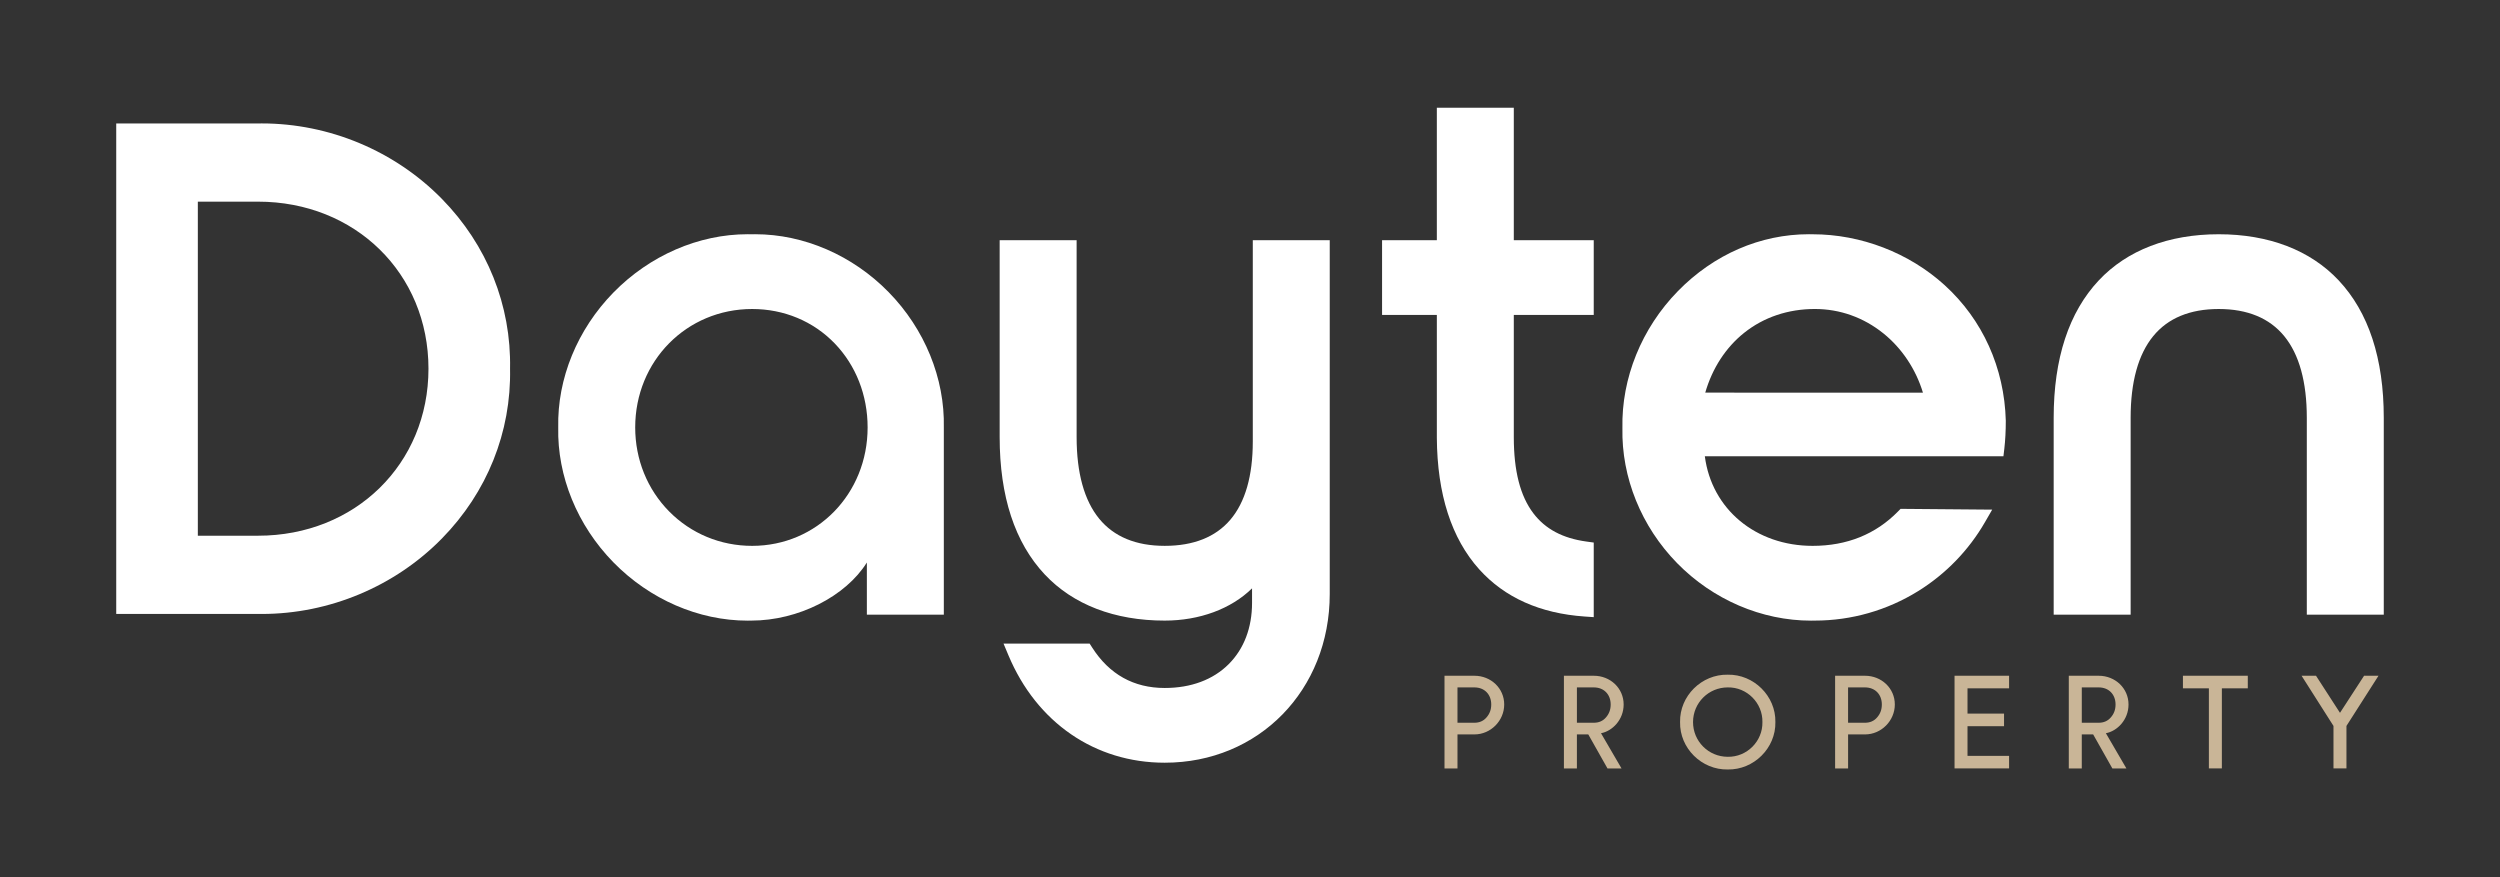
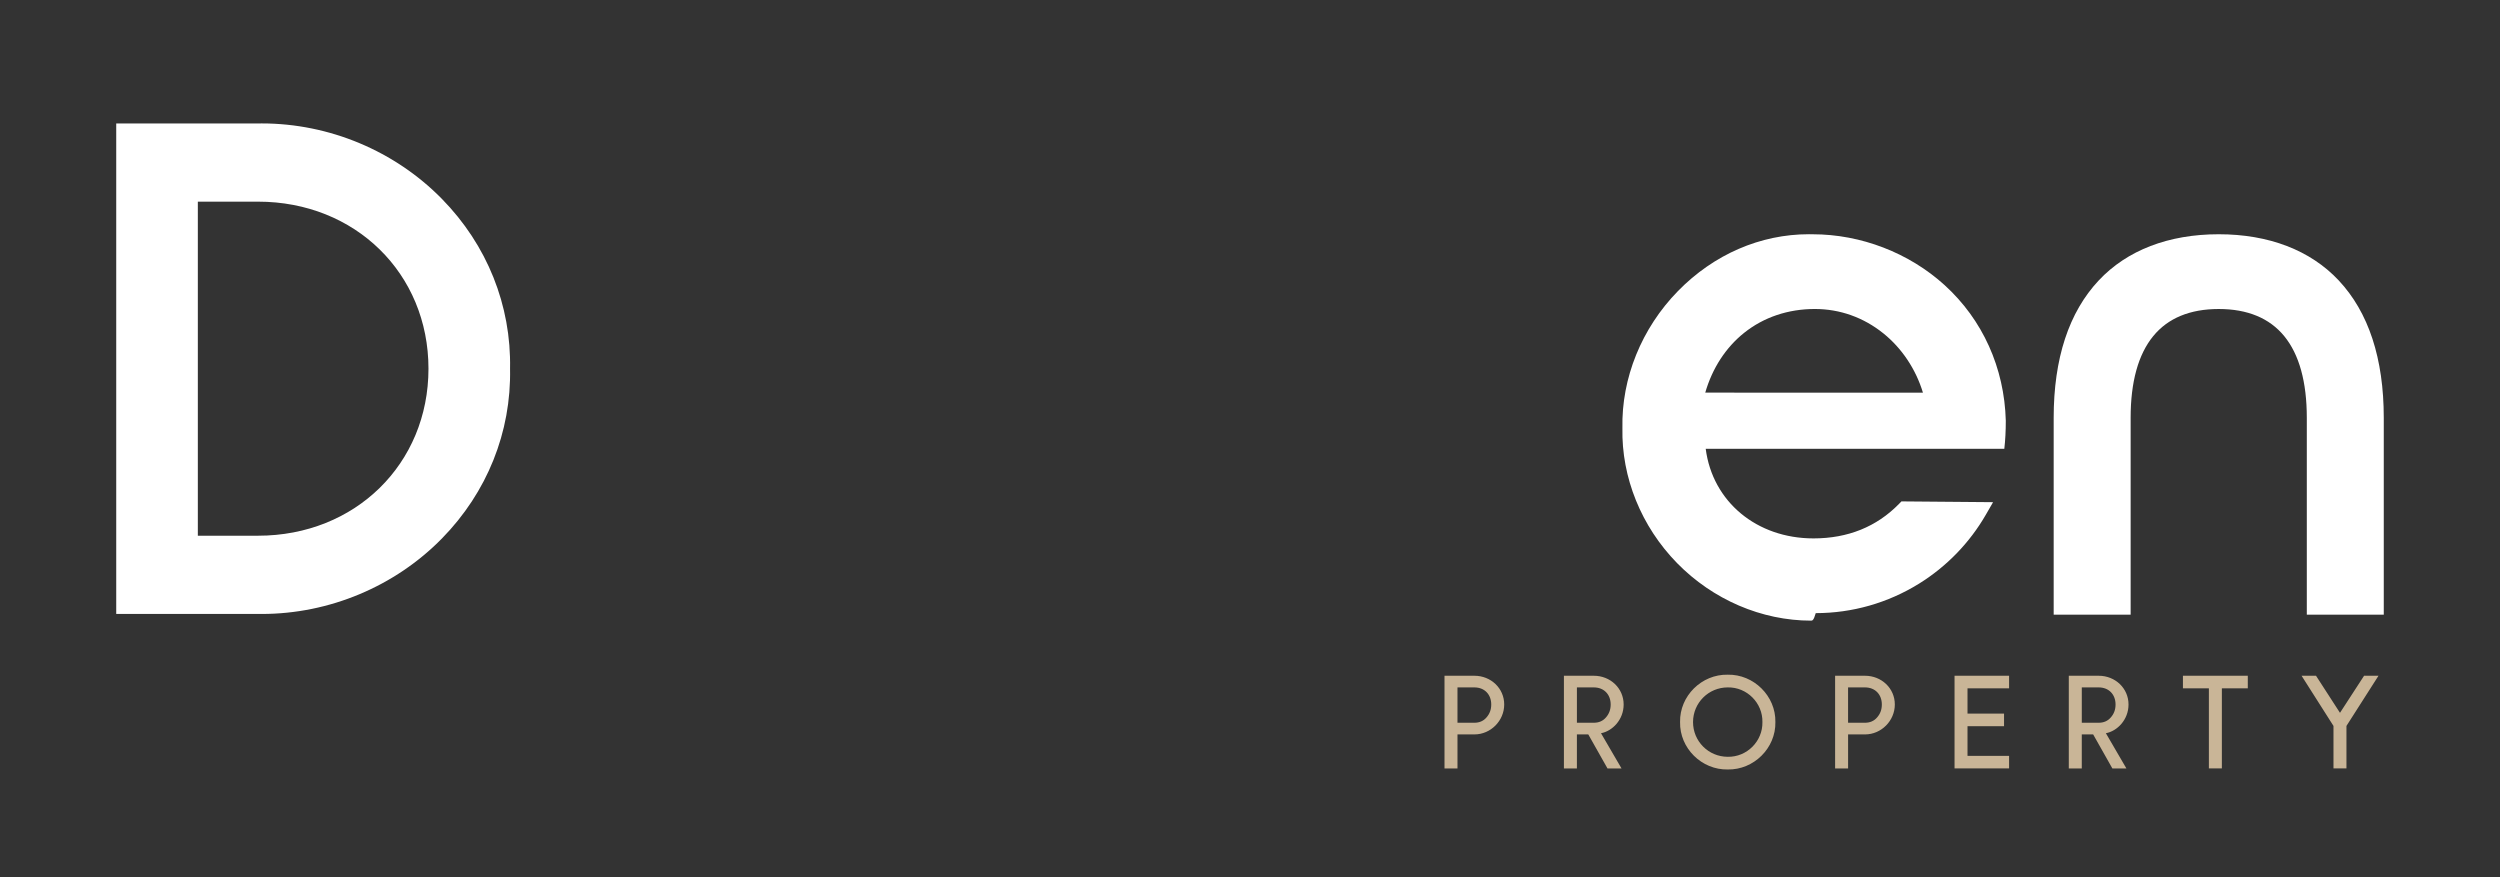
<svg xmlns="http://www.w3.org/2000/svg" version="1.1" id="Layer_1" x="0px" y="0px" viewBox="0 0 1615.75 566.93" style="enable-background:new 0 0 1615.75 566.93;" xml:space="preserve">
  <rect x="0" y="0" width="1615.75" height="566.93" fill="#333333" stroke="none" />
  <style type="text/css"> .st0{fill:#C9B597;} .st1{fill:#ffffff;} </style>
  <g>
    <g>
      <path class="st0" d="M933.58,436.74h19.34c10.61,0,19.25,8.04,19.25,18.57c0,10.52-8.73,19.34-19.25,19.34h-10.95v21.99h-8.39 V436.74z M952.92,467.11c3.17,0,5.82-1.11,7.79-3.42c2.05-2.31,3.08-5.05,3.08-8.38c0-6.5-4.36-11.04-10.87-11.04h-10.95v22.84 H952.92z M1010.77,436.74h19.34c10.61,0,19.25,8.04,19.25,18.57c0,9.84-7.27,17.2-14.63,18.57l13.26,22.76h-9.07l-12.41-21.99 h-7.36v21.99h-8.39V436.74z M1030.11,467.11c3.17,0,5.82-1.11,7.79-3.42c2.05-2.31,3.08-5.05,3.08-8.38 c0-6.5-4.36-11.04-10.87-11.04h-10.95v22.84H1030.11z M1116.63,436.05c16.77-0.34,31.14,13.78,30.8,30.63 c0.34,16.85-14.03,30.97-30.8,30.63c-16.85,0.34-31.14-13.78-30.8-30.63C1085.48,449.83,1099.77,435.71,1116.63,436.05z M1116.63,444.27c-12.41,0-22.42,10.01-22.42,22.42c0,12.4,10.01,22.42,22.42,22.42c12.41,0.26,22.67-10.1,22.42-22.42 C1139.3,454.36,1129.03,444.01,1116.63,444.27z M1186.03,436.74h19.34c10.61,0,19.25,8.04,19.25,18.57 c0,10.52-8.73,19.34-19.25,19.34h-10.95v21.99h-8.39V436.74z M1205.36,467.11c3.17,0,5.82-1.11,7.79-3.42 c2.05-2.31,3.08-5.05,3.08-8.38c0-6.5-4.36-11.04-10.87-11.04h-10.95v22.84H1205.36z M1271.6,444.86v16.34h23.61v8.13h-23.61 v19.17h26.87v8.13h-35.25v-59.89h35.25v8.13H1271.6z M1337.07,436.74h19.34c10.61,0,19.25,8.04,19.25,18.57 c0,9.84-7.27,17.2-14.63,18.57l13.26,22.76h-9.07l-12.41-21.99h-7.36v21.99h-8.39V436.74z M1356.41,467.11 c3.17,0,5.82-1.11,7.79-3.42c2.05-2.31,3.08-5.05,3.08-8.38c0-6.5-4.36-11.04-10.87-11.04h-10.95v22.84H1356.41z M1452.76,444.86 h-16.77v51.76h-8.39v-51.76h-16.77v-8.13h41.92V444.86z M1537.22,436.74l-20.71,32.43v27.46h-8.38v-27.46l-20.62-32.43h9.33 l15.49,23.96l15.57-23.96H1537.22z" />
    </g>
-     <path class="st1" d="M483.23,401.12c-31.72,0-63.34-13.73-86.78-37.68c-23.35-23.86-36.35-55.65-35.66-87.22 c-0.68-31.52,12.32-63.3,35.67-87.16c23.43-23.95,55.06-37.68,86.77-37.68c0.81,0,1.62,0.01,2.43,0.03 c0.75-0.02,1.56-0.03,2.37-0.03c31.56,0,63.01,13.64,86.29,37.43c23.35,23.86,36.36,55.74,35.67,87.47v120.98h-49.74v-33.71 c-13.7,21.93-44.39,37.54-74.63,37.54C484.86,401.11,484.04,401.12,483.23,401.12z M486.12,199.71 c-42.38,0-75.59,33.62-75.59,76.54c0,20.68,7.8,39.97,21.95,54.3c14.16,14.34,33.2,22.24,53.63,22.24 c41.85,0,74.63-33.62,74.63-76.54c0-20.8-7.57-40.1-21.3-54.32C525.6,207.6,506.66,199.71,486.12,199.71z" />
-     <path class="st1" d="M752.75,492.94c-45.02,0-82.78-25.95-101-69.42l-3.18-7.58h55.66l1.61,2.52 c11.09,17.37,26.87,26.18,46.91,26.18c16.98,0,31.29-5.33,41.38-15.43c9.86-9.86,15.07-23.55,15.07-39.59v-9.37 c-13.52,13.27-33.93,20.84-56.45,20.84c-32.4,0-59.21-10.31-77.52-29.81c-19.34-20.6-29.15-50.48-29.15-88.81V155.23h49.74v127.23 c0,23.2,4.91,40.97,14.6,52.8c9.52,11.63,23.76,17.52,42.33,17.52c18.6,0,32.86-5.67,42.38-16.84 c9.66-11.34,14.55-28.37,14.55-50.61v-130.1h49.73v228.64C859.41,446.05,813.56,492.94,752.75,492.94z" />
-     <path class="st1" d="M1024.19,398.46c-28.83-2-51.77-12.26-68.16-30.49c-17.94-19.95-27.16-48.55-27.4-85.02v-79.42h-35.4v-48.3 h35.4V69.61h49.74v85.63h51.66v48.3h-51.66v78.93c0,21.92,4.13,38.03,12.62,49.24c7.73,10.2,18.95,16.18,34.32,18.29l4.72,0.65 v48.21L1024.19,398.46z" />
-     <path class="st1" d="M1170.48,401.12c-31.9,0-63.46-13.55-86.58-37.18c-23.14-23.64-36.01-55.44-35.33-87.24 c-0.7-32.27,12.39-64.58,35.91-88.61c23.16-23.67,53.22-36.71,84.64-36.71c0.81,0,1.6,0.01,2.41,0.03 c31.19,0,62.26,11.97,85.24,32.84c24.61,22.36,38.67,53.49,39.57,87.66c0,6.65-0.32,12.75-0.96,18.17l-0.57,4.82h-192.98 c4.42,34.15,32.9,57.89,69.67,57.89c22.17,0,40.75-7.49,55.21-22.26l1.63-1.66l59.21,0.51l-4.68,8.11 c-10.43,18.1-25.36,33.51-43.17,44.55c-20.09,12.46-43.17,19.05-66.76,19.05C1172.13,401.11,1171.3,401.12,1170.48,401.12 L1170.48,401.12z M1242.79,253.77c-4.56-15.12-13.59-28.68-25.55-38.3c-12.82-10.32-28.14-15.77-44.31-15.77 c-17.27,0-33.07,5.33-45.69,15.41c-11.88,9.49-20.55,22.83-25.14,38.65H1242.79z" />
+     <path class="st1" d="M1170.48,401.12c-31.9,0-63.46-13.55-86.58-37.18c-23.14-23.64-36.01-55.44-35.33-87.24 c-0.7-32.27,12.39-64.58,35.91-88.61c23.16-23.67,53.22-36.71,84.64-36.71c0.81,0,1.6,0.01,2.41,0.03 c31.19,0,62.26,11.97,85.24,32.84c24.61,22.36,38.67,53.49,39.57,87.66c0,6.65-0.32,12.75-0.96,18.17h-192.98 c4.42,34.15,32.9,57.89,69.67,57.89c22.17,0,40.75-7.49,55.21-22.26l1.63-1.66l59.21,0.51l-4.68,8.11 c-10.43,18.1-25.36,33.51-43.17,44.55c-20.09,12.46-43.17,19.05-66.76,19.05C1172.13,401.11,1171.3,401.12,1170.48,401.12 L1170.48,401.12z M1242.79,253.77c-4.56-15.12-13.59-28.68-25.55-38.3c-12.82-10.32-28.14-15.77-44.31-15.77 c-17.27,0-33.07,5.33-45.69,15.41c-11.88,9.49-20.55,22.83-25.14,38.65H1242.79z" />
    <path class="st1" d="M1490.89,397.27V270.03c0-23.2-4.91-40.97-14.6-52.8c-9.52-11.63-23.76-17.52-42.33-17.52 c-18.57,0-32.82,5.9-42.33,17.52c-9.69,11.83-14.6,29.6-14.6,52.8v127.23h-49.74V270.03c0-38.33,9.81-68.22,29.15-88.82 c18.31-19.5,45.11-29.81,77.52-29.81c32.4,0,59.21,10.31,77.52,29.81c19.34,20.6,29.15,50.48,29.15,88.82v127.23H1490.89z" />
    <path class="st1" d="M169.21,396.8c-0.84,0-1.67-0.01-2.51-0.02l-91.58,0V79.79h91.65c0.77-0.01,1.6-0.02,2.44-0.02 c43.6,0,86.04,17.79,116.43,48.81c29.2,29.79,44.83,68.76,44.01,109.74c0.82,40.92-14.81,79.88-44.01,109.68 C255.25,379.01,212.81,396.8,169.21,396.8z M166.77,346.23c62.8,0,110.15-46.41,110.15-107.95s-47.35-107.95-110.15-107.95h-38.91 v215.9H166.77z" />
  </g>
</svg>